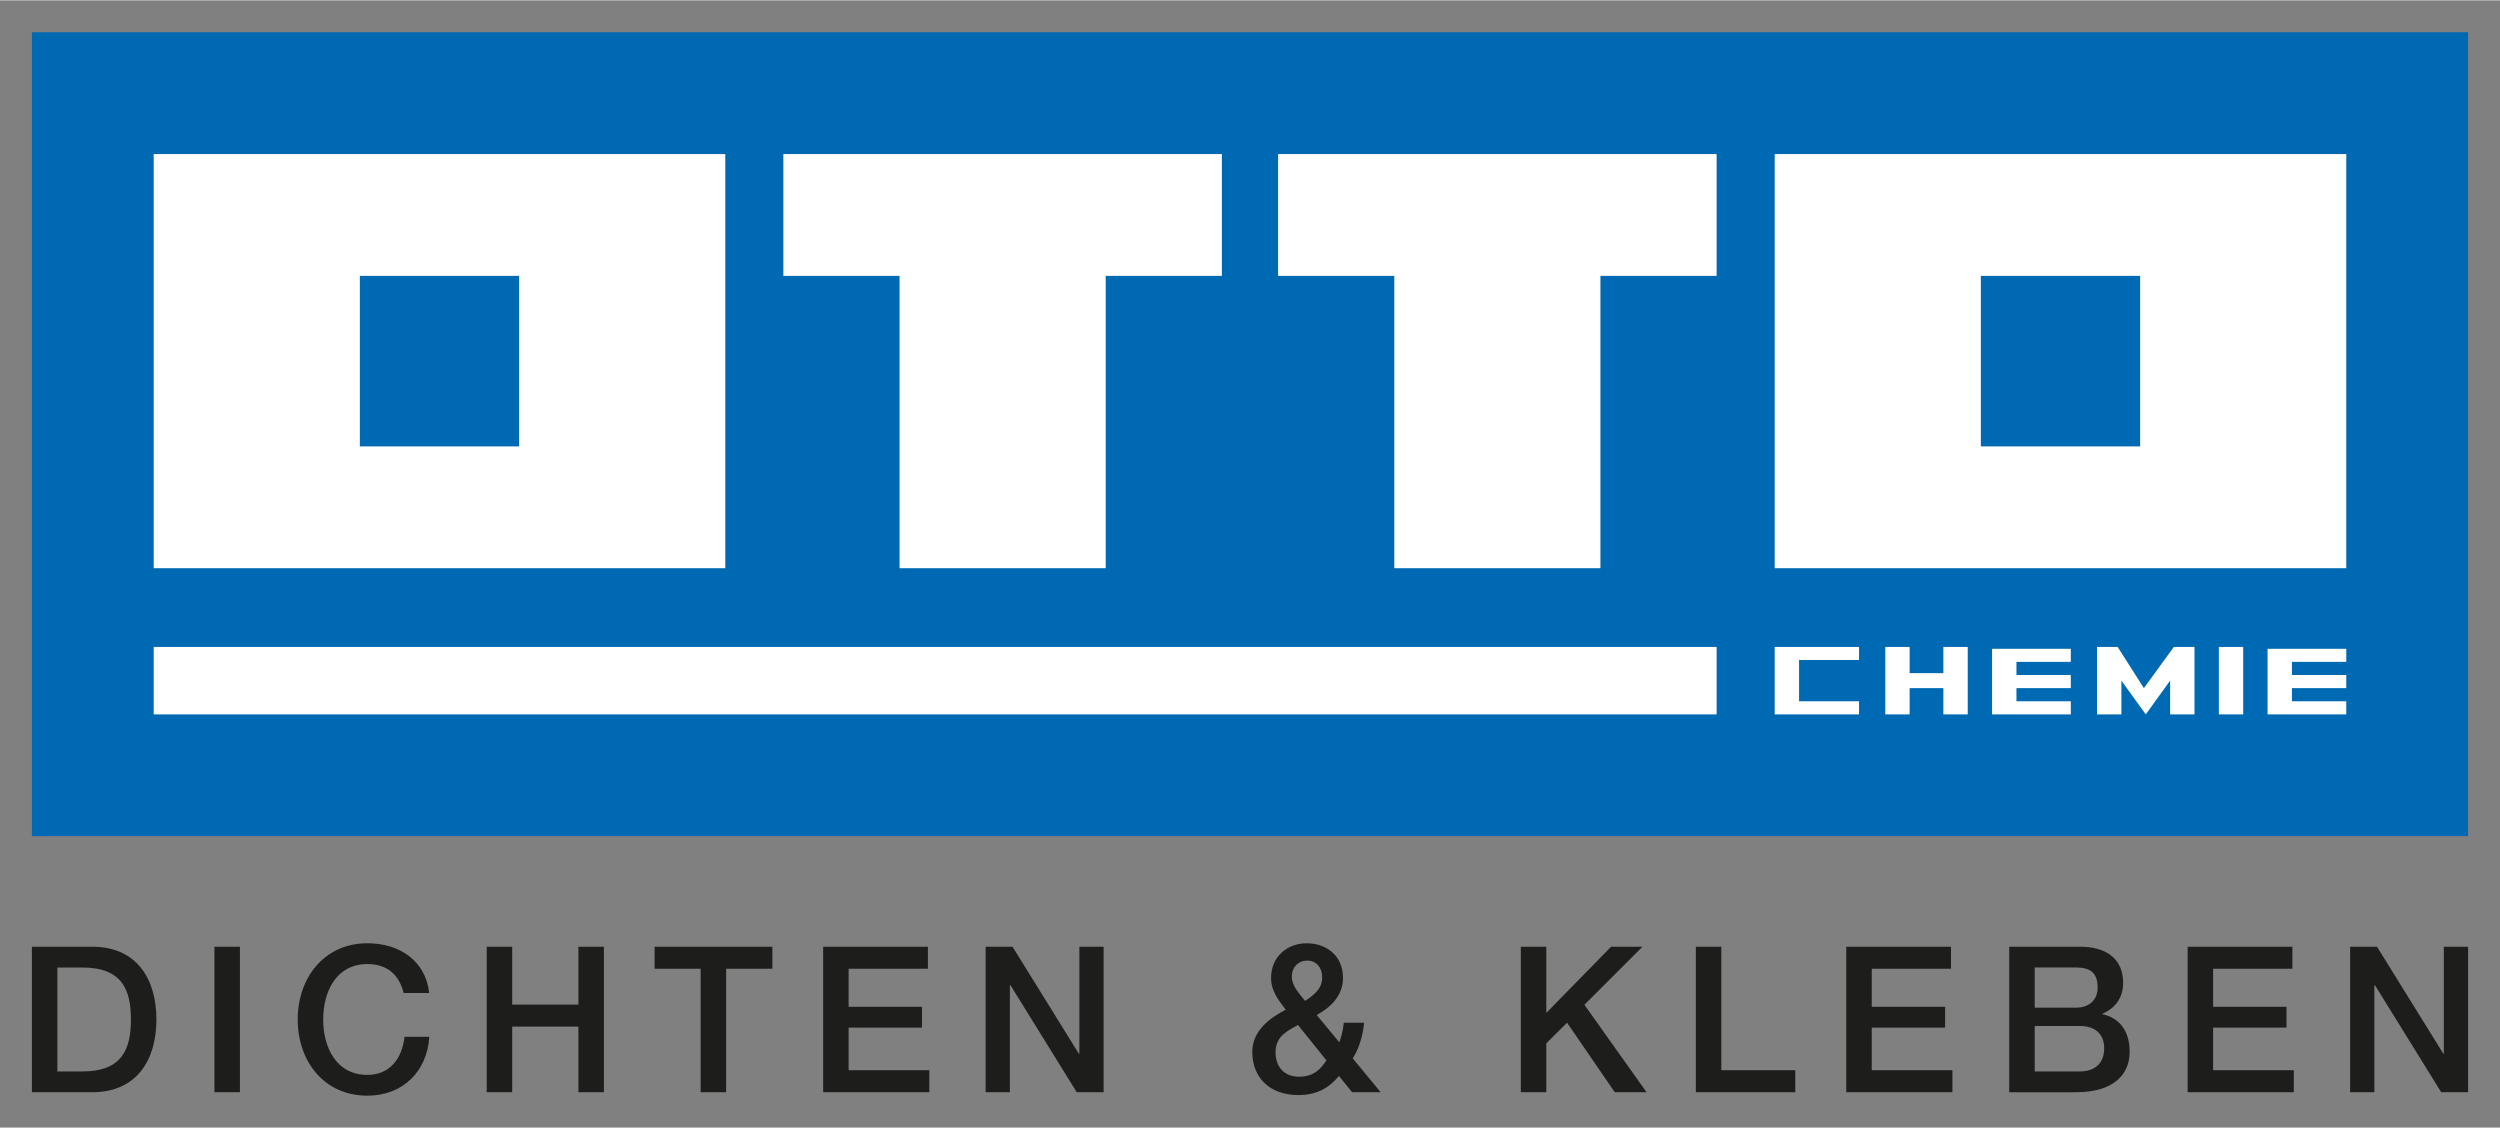
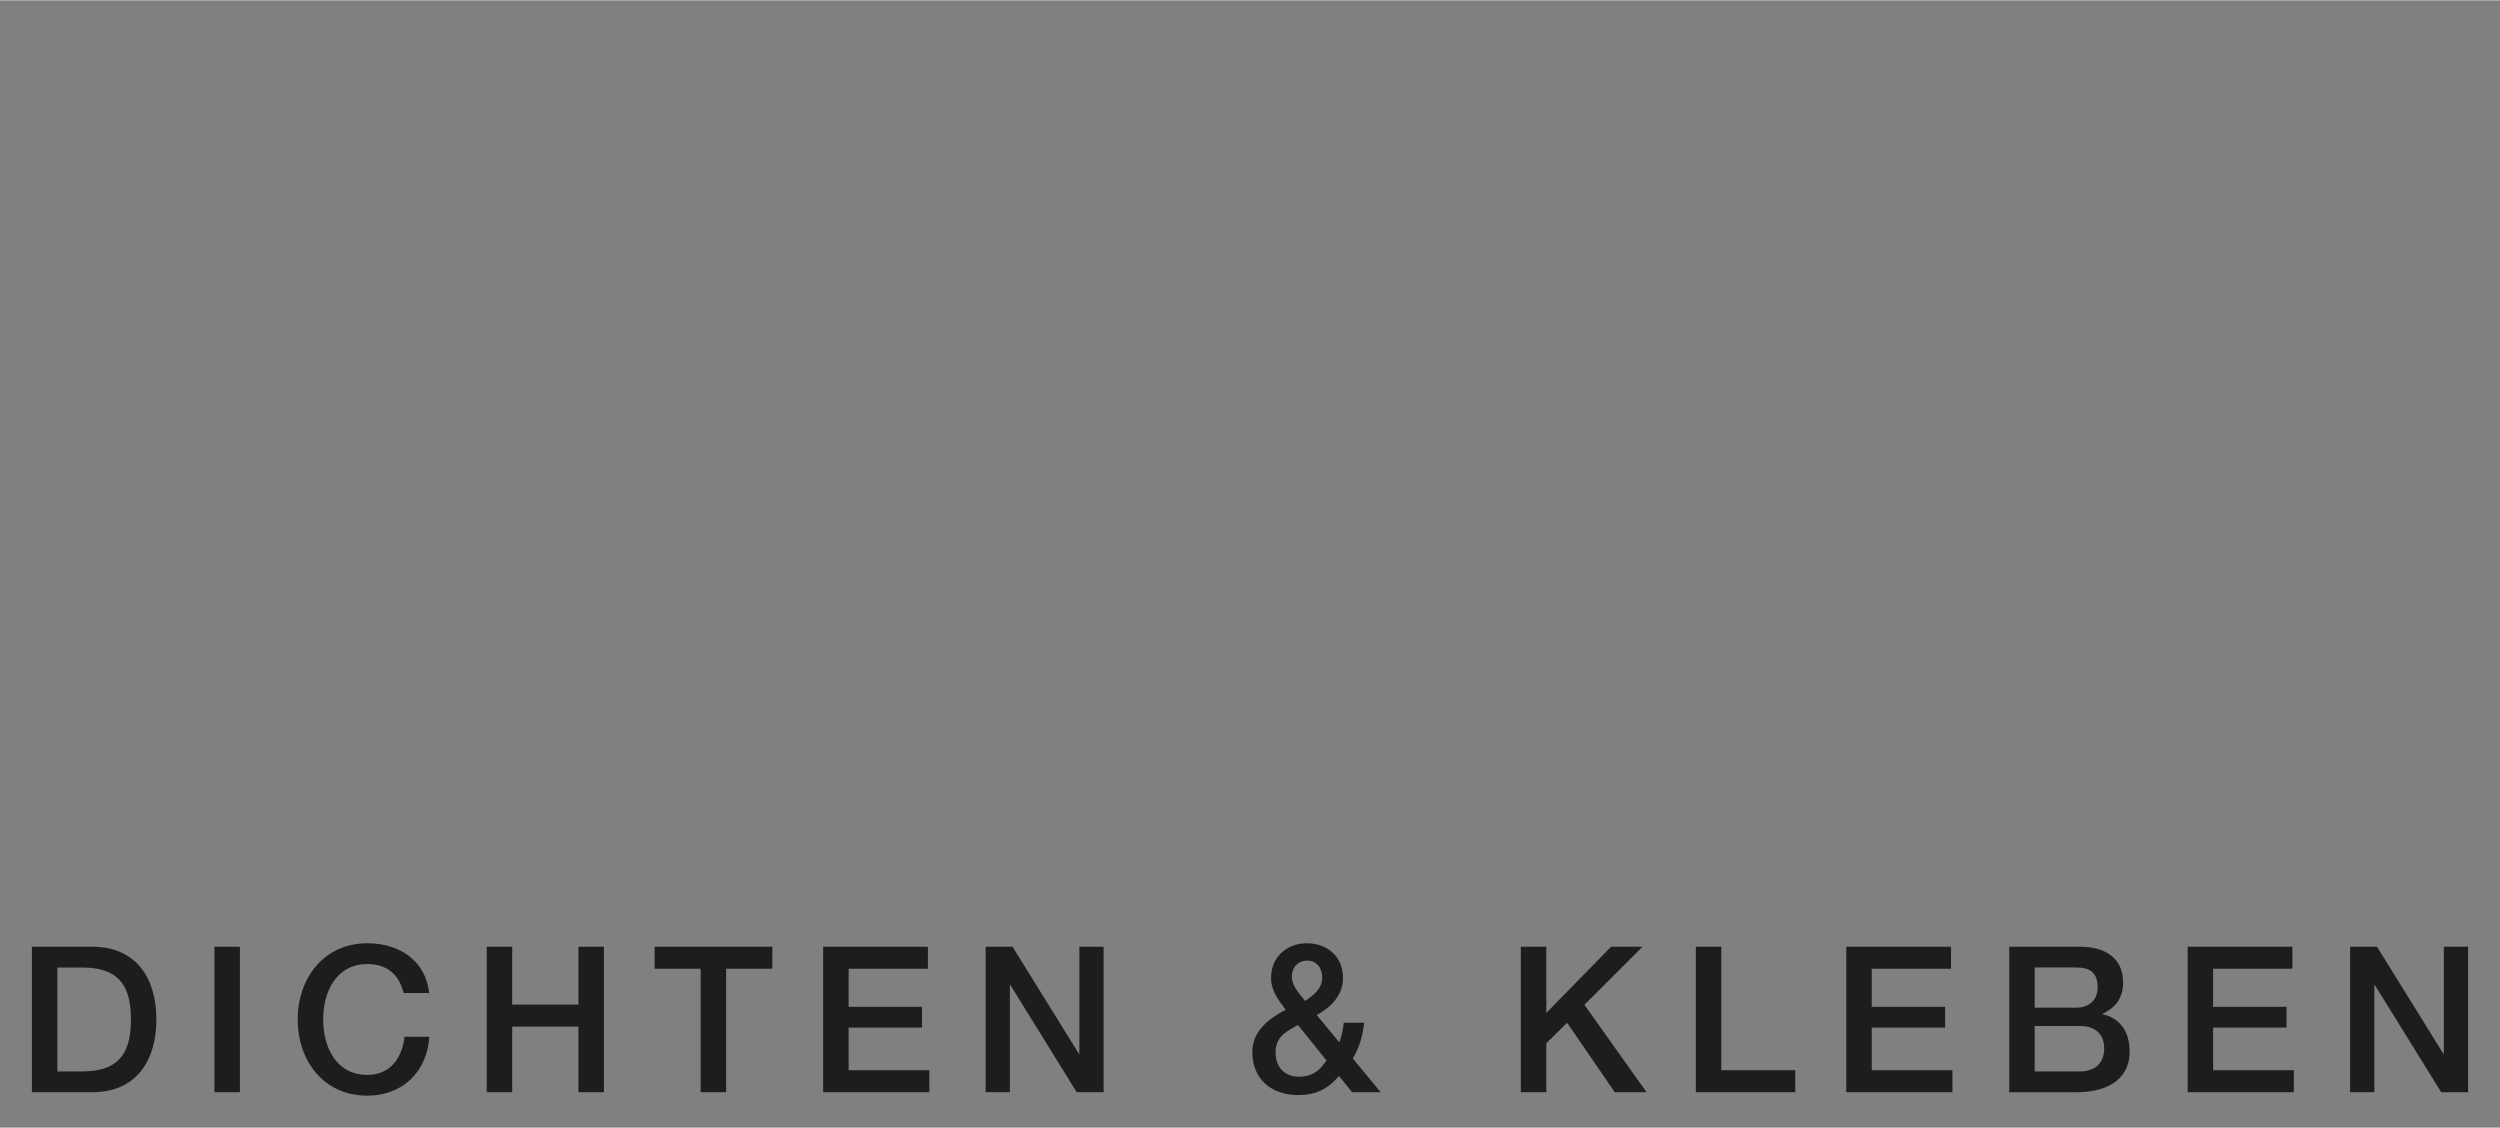
<svg xmlns="http://www.w3.org/2000/svg" id="svg3874" version="1.1" width="1024" height="462" viewBox="-1.702 -1.702 133.405 60.152">
  <rect x="-1.702" y="-1.702" width="133.405" height="60.152" fill="#808080" stroke="none" />
  <defs id="defs3871" />
-   <rect height="42.9" width="130" y="0" id="flaeche" style="fill:#0069b4" x="0" />
-   <path d="m 93,32.8 h 4.5 v 0.7 h -3.2 v 2.2 h 3.2 v 0.7 H 93 Z m 9,1.4 h -1.8 v -1.4 h -1.3 v 3.6 h 1.3 v -1.4 h 1.8 v 1.4 h 1.3 v -3.6 H 102 Z m 2.6,2.2 h 4.2 v -0.7 h -2.9 v -0.7 h 2.9 v -0.7 h -2.9 v -0.7 h 2.9 v -0.7 h -4.2 z m 8.1,-1.4 -1.4,-2.2 h -1.1 v 3.6 h 1.3 v -1.8 l 1.3,1.8 1.3,-1.8 v 1.8 h 1.3 v -3.6 h -1.1 z m 4,1.4 h 1.3 v -3.6 h -1.3 z m 2.6,0 h 4.2 v -0.7 h -2.9 v -0.7 h 2.9 v -0.7 h -2.9 v -0.7 h 2.9 v -0.7 h -4.2 z m -82.3,-7.8 H 6.5 V 6.5 H 37 Z m -11,-15.6 h -8.5 v 9.1 H 26 Z m 20.3,15.6 h 11 v -15.6 h 6.2 V 6.5 H 40.1 v 6.5 h 6.2 z M 123.5,6.5 V 28.6 H 93 V 6.5 Z m -11,6.5 H 104 v 9.1 h 8.5 z m -46,0 h 6.2 v 15.6 h 11 v -15.6 h 6.2 V 6.5 H 66.5 Z m -60,23.4 h 83.4 v -3.6 H 6.5 Z" id="otto" style="fill:#ffffff" />
  <path d="M 3.219,48.799 H 0 v 7.764 h 3.219 c 2.392,0 3.425,-1.74 3.425,-3.882 0,-2.142 -1.033,-3.882 -3.425,-3.882 z m -0.523,6.655 H 1.359 v -5.546 h 1.337 c 2.131,0 2.588,1.207 2.588,2.773 0,1.566 -0.457,2.773 -2.588,2.773 z m 7.045,-6.655 H 11.1 v 7.764 H 9.741 Z m 10.141,4.806 h 1.326 c -0.119,1.859 -1.424,3.142 -3.305,3.142 -2.316,0 -3.719,-1.838 -3.719,-4.067 0,-2.207 1.403,-4.066 3.719,-4.066 1.761,0 3.121,0.979 3.295,2.653 h -1.36 v 0.001 c -0.228,-0.902 -0.805,-1.544 -1.935,-1.544 -1.664,0 -2.359,1.468 -2.359,2.957 0,1.49 0.696,2.957 2.359,2.957 1.218,0 1.859,-0.902 1.979,-2.033 z m 9.282,-4.806 h 1.359 v 7.764 h -1.359 v -3.501 H 25.63 v 3.501 h -1.359 v -7.764 h 1.359 v 3.088 h 3.534 z m 4.065,0 h 6.284 v 1.174 h -2.468 v 6.589 h -1.359 v -6.589 h -2.457 z m 10.353,6.588 h 4.306 v 1.174 h -5.665 v -7.762 h 5.589 v 1.174 h -4.23 v 2.033 h 3.914 v 1.109 h -3.914 z m 12.313,-6.588 h 1.294 v 7.764 h -1.435 l -3.534,-5.708 h -0.033 v 5.708 h -1.294 v -7.764 h 1.435 l 3.545,5.719 h 0.022 z m 15.198,4.056 h -1.088 c -0.054,0.511 -0.152,0.794 -0.239,1.044 l -1.207,-1.457 c 0.751,-0.402 1.403,-1.044 1.403,-1.968 0,-1.25 -0.935,-1.859 -1.935,-1.859 -1.055,0 -1.903,0.728 -1.903,1.848 0,0.685 0.381,1.174 0.783,1.696 -0.903,0.468 -1.784,1.153 -1.784,2.251 0,1.446 1.012,2.305 2.447,2.305 0.914,0 1.599,-0.315 2.175,-1.022 l 0.706,0.87 h 1.522 l -1.489,-1.805 c 0.348,-0.555 0.533,-1.218 0.609,-1.903 z m -3.034,-3.317 c 0.479,0 0.794,0.381 0.794,0.892 0,0.619 -0.446,0.946 -0.913,1.261 -0.294,-0.38 -0.707,-0.783 -0.707,-1.294 0,-0.521 0.359,-0.859 0.826,-0.859 z m -0.445,6.198 c -0.729,0 -1.251,-0.468 -1.251,-1.305 0,-0.924 0.739,-1.174 1.196,-1.457 l 1.523,1.892 c -0.229,0.315 -0.566,0.87 -1.468,0.87 z m 15.231,-3.838 3.316,4.665 h -1.696 l -2.545,-3.708 -1.109,1.098 v 2.61 h -1.359 v -7.764 h 1.359 v 3.534 l 3.458,-3.534 h 1.675 z m 7.305,3.49 h 3.947 v 1.174 h -5.306 v -7.763 h 1.359 z m 8.027,-10e-4 h 4.306 v 1.174 h -5.665 v -7.762 h 5.589 v 1.174 h -4.23 v 2.033 h 3.915 v 1.109 h -3.915 c 0,0 0,2.272 0,2.272 z m 12.306,-2.988 v -0.022 c 0.707,-0.305 1.109,-0.87 1.109,-1.653 0,-1.294 -0.913,-1.925 -2.305,-1.925 h -3.773 v 7.765 h 3.566 c 2.012,0 2.86,-0.946 2.86,-2.164 0,-1.055 -0.5,-1.794 -1.457,-2.001 z m -3.61,-2.492 h 2.219 c 0.739,0 1.141,0.283 1.141,1.066 0,0.696 -0.489,1.077 -1.141,1.077 h -2.219 z m 2.403,5.547 h -2.403 v -2.425 h 2.403 c 0.826,0 1.305,0.424 1.305,1.196 0,0.783 -0.479,1.229 -1.305,1.229 z m 7.118,-0.067 h 4.306 v 1.174 h -5.665 v -7.762 h 5.589 v 1.174 h -4.23 v 2.033 h 3.915 v 1.109 h -3.915 c 0,0 0,2.272 0,2.272 z m 13.606,-6.588 v 7.764 h -1.435 l -3.534,-5.708 h -0.033 v 5.708 h -1.294 v -7.764 h 1.435 l 3.545,5.719 h 0.021 v -5.719 c 0,0 1.295,0 1.295,0 z" id="claim" style="fill:#1d1d1b" />
</svg>